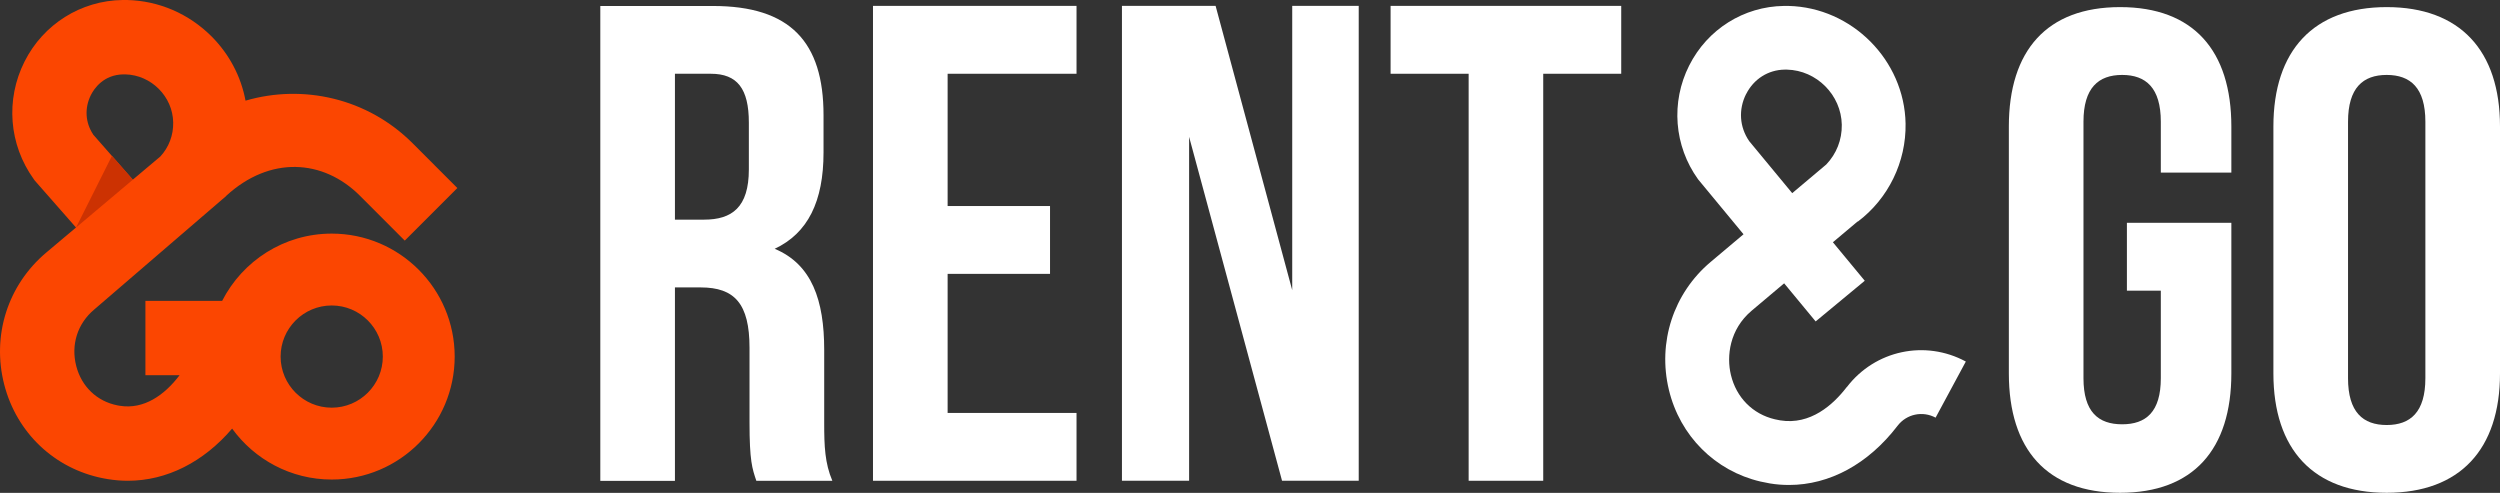
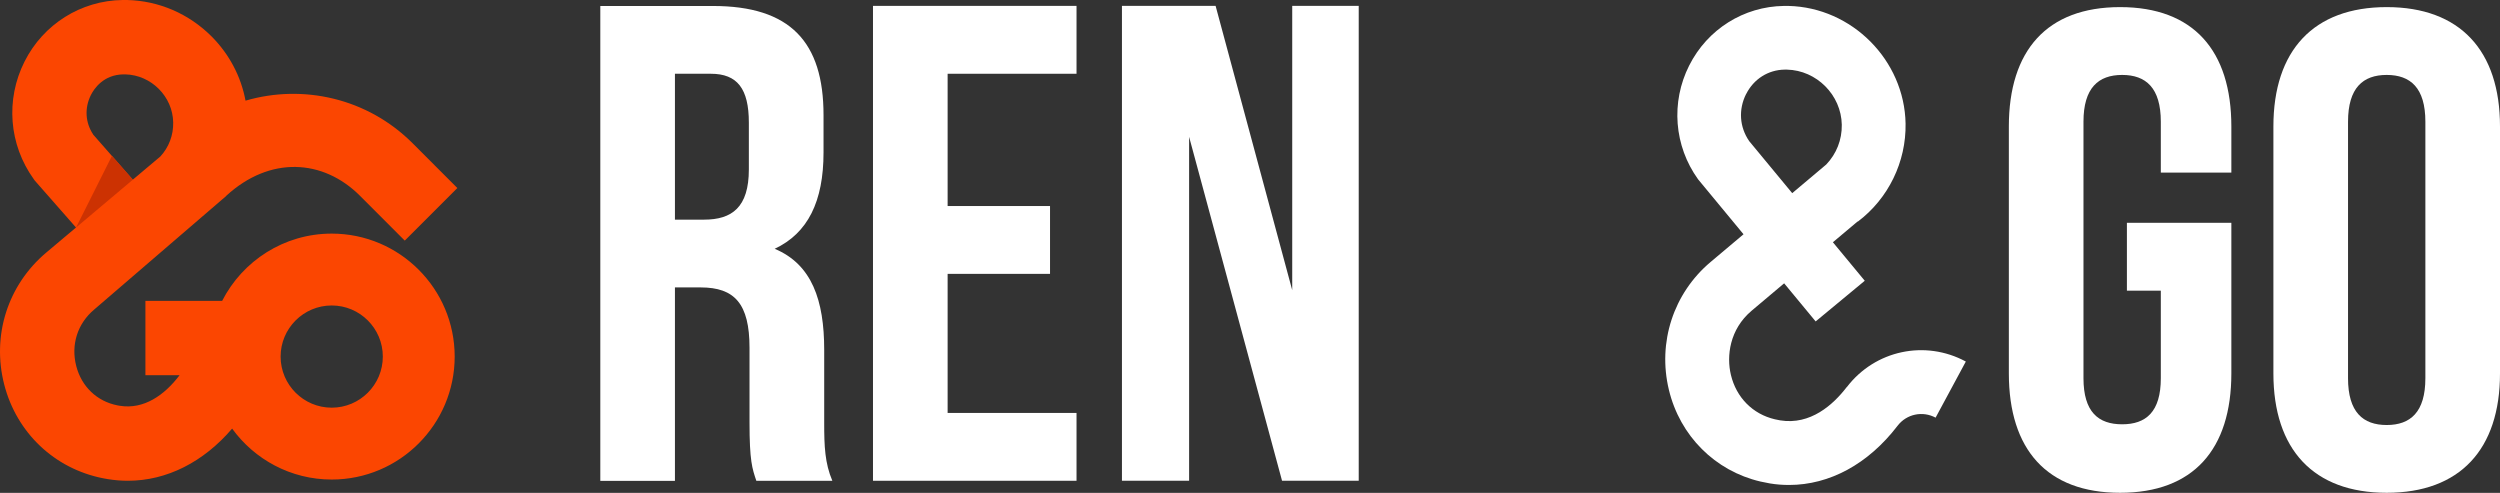
<svg xmlns="http://www.w3.org/2000/svg" id="Layer_2" data-name="Layer 2" viewBox="0 0 488.75 96.35">
  <rect x="0" y="0" width="488.75" height="96.35" fill="#333333" stroke="none" />
  <defs>
    <style>
      .cls-1 {
        fill: #fff;
      }

      .cls-2 {
        fill: #cc3202;
      }

      .cls-3 {
        fill: #fb4601;
      }
    </style>
  </defs>
  <g id="Layer_1-2" data-name="Layer 1">
    <g id="Layer_1-2" data-name="Layer 1-2">
      <g>
        <g>
          <path class="cls-1" d="M131.94,56.19h5.04c6.63,0,9.55,3.18,9.55,11.8v14.59c0,7.56.53,9.02,1.33,11.41h14.86c-1.46-3.45-1.59-6.76-1.59-11.27v-14.32c0-9.68-2.39-16.71-9.68-19.76,6.5-3.05,9.55-9.28,9.55-18.83v-7.29c0-14.32-6.5-21.35-21.62-21.35h-22.02v92.84h14.59v-37.8h0ZM131.94,14.42h7.03c5.17,0,7.43,2.92,7.43,9.55v9.15c0,7.43-3.32,9.82-8.75,9.82h-5.7V14.42h0Z" />
          <polygon class="cls-1" points="210.46 80.73 185.26 80.73 185.26 53.54 205.28 53.54 205.28 40.28 185.26 40.28 185.26 14.42 210.46 14.42 210.46 1.15 170.67 1.15 170.67 93.99 210.46 93.99 210.46 80.73" />
          <polygon class="cls-1" points="265.63 93.99 265.63 1.15 252.63 1.15 252.63 56.73 237.65 1.15 219.34 1.15 219.34 93.99 232.47 93.99 232.47 26.75 250.64 93.99 265.63 93.99" />
-           <polygon class="cls-1" points="271.86 1.15 271.86 14.42 287.12 14.42 287.12 93.99 301.7 93.99 301.7 14.42 316.95 14.42 316.95 1.15 271.86 1.15" />
          <path class="cls-1" d="M414.48,1.39c-14.32,0-21.75,8.49-21.75,23.34v48.27c0,14.86,7.43,23.34,21.75,23.34s21.75-8.49,21.75-23.34v-29.44h-20.42v13.26h6.63v17.11c0,6.63-2.92,9.02-7.56,9.02s-7.56-2.39-7.56-9.02V23.8c0-6.63,2.92-9.15,7.56-9.15s7.56,2.52,7.56,9.15v9.95h13.79v-9.02c0-14.86-7.43-23.34-21.75-23.34Z" />
          <path class="cls-1" d="M466.6,1.39c-14.32,0-22.15,8.49-22.15,23.34v48.27c0,14.86,7.83,23.34,22.15,23.34s22.15-8.49,22.15-23.34V24.73c0-14.86-7.83-23.34-22.15-23.34h0ZM474.16,73.94c0,6.63-2.92,9.15-7.56,9.15s-7.56-2.52-7.56-9.15V23.8c0-6.63,2.92-9.15,7.56-9.15s7.56,2.52,7.56,9.15v50.13Z" />
          <path class="cls-1" d="M361.07,75.63c-2.69,3.52-7.14,7.51-13.05,6.55-.35-.06-.7-.13-1.04-.21-4.32-1.01-7.53-4.25-8.59-8.68-.88-3.67-.27-8.9,4.06-12.55l6.35-5.35,6.16,7.45,9.6-7.95-6.23-7.53,4.84-4.07.03.04c5.98-4.51,9.47-11.68,9.34-19.17-.22-12.4-10.5-22.72-22.91-23-.29,0-.57,0-.86,0-7.87.1-14.96,4.56-18.53,11.64-3.63,7.2-2.96,15.73,1.73,22.25l8.89,10.75-6.44,5.42c-7.26,6.12-10.39,15.7-8.15,25,2.16,8.99,9.02,15.85,17.9,17.92.61.14,1.23.26,1.85.37,1.25.21,2.49.3,3.74.3,7.91,0,15.49-4.09,21.22-11.58,1.76-2.29,4.88-2.95,7.43-1.58l5.91-10.97c-7.97-4.3-17.75-2.2-23.25,4.98h-.02ZM341.37,18.39c1.49-2.95,4.31-4.74,7.55-4.78h.42c5.81.13,10.62,4.96,10.73,10.77.05,2.96-1.05,5.7-3.04,7.78l-6.65,5.6-8.41-10.17c-1.9-2.75-2.13-6.17-.61-9.2h0Z" />
        </g>
        <g>
          <path class="cls-3" d="M44.23,38.28c8.53-7.83,18.94-7.21,26.15,0l8.75,8.76,10.28-10.28-8.75-8.76c-8.83-8.83-21.45-11.6-32.66-8.32-.88-4.72-3.17-9.08-6.64-12.56C36.92,2.68,31.06.15,24.85,0c-.29,0-.59,0-.89,0C15.83.11,8.48,4.72,4.8,12.03c-3.75,7.44-3.06,16.24,1.79,22.98l.2.28,8.07,9.19-5.82,4.9C1.5,55.73-1.64,65.62.83,75.2c2.43,9.42,9.83,16.43,19.31,18.3.32.06.64.12.95.17,1.3.21,2.6.32,3.89.32,7.64,0,14.83-3.68,20.4-10.2,4.37,6.03,11.47,9.96,19.47,9.96,13.26,0,24.04-10.78,24.04-24.04s-10.78-24.04-24.04-24.04c-9.34,0-17.44,5.35-21.42,13.15h-15v14.53h6.68c-2.96,3.91-6.99,6.74-11.69,5.98-.15-.02-.31-.05-.46-.08-4-.79-7.01-3.66-8.05-7.67-1.08-4.17.23-8.31,3.5-11.06l25.83-22.22h0ZM64.85,59.72c5.51,0,9.99,4.48,9.99,9.99s-4.48,9.99-9.99,9.99-9.99-4.48-9.99-9.99,4.48-9.99,9.99-9.99h0ZM18.21,26.28c-1.54-2.31-1.71-5.17-.44-7.7.6-1.2,2.43-3.99,6.37-4.04.12,0,.23,0,.36,0,5.07.12,9.27,4.33,9.36,9.39.05,2.51-.85,4.86-2.51,6.66l-5.39,4.54-7.77-8.85h0Z" />
          <polyline class="cls-2" points="14.86 44.49 21.89 30.46 25.98 35.12" />
        </g>
      </g>
    </g>
  </g>
</svg>